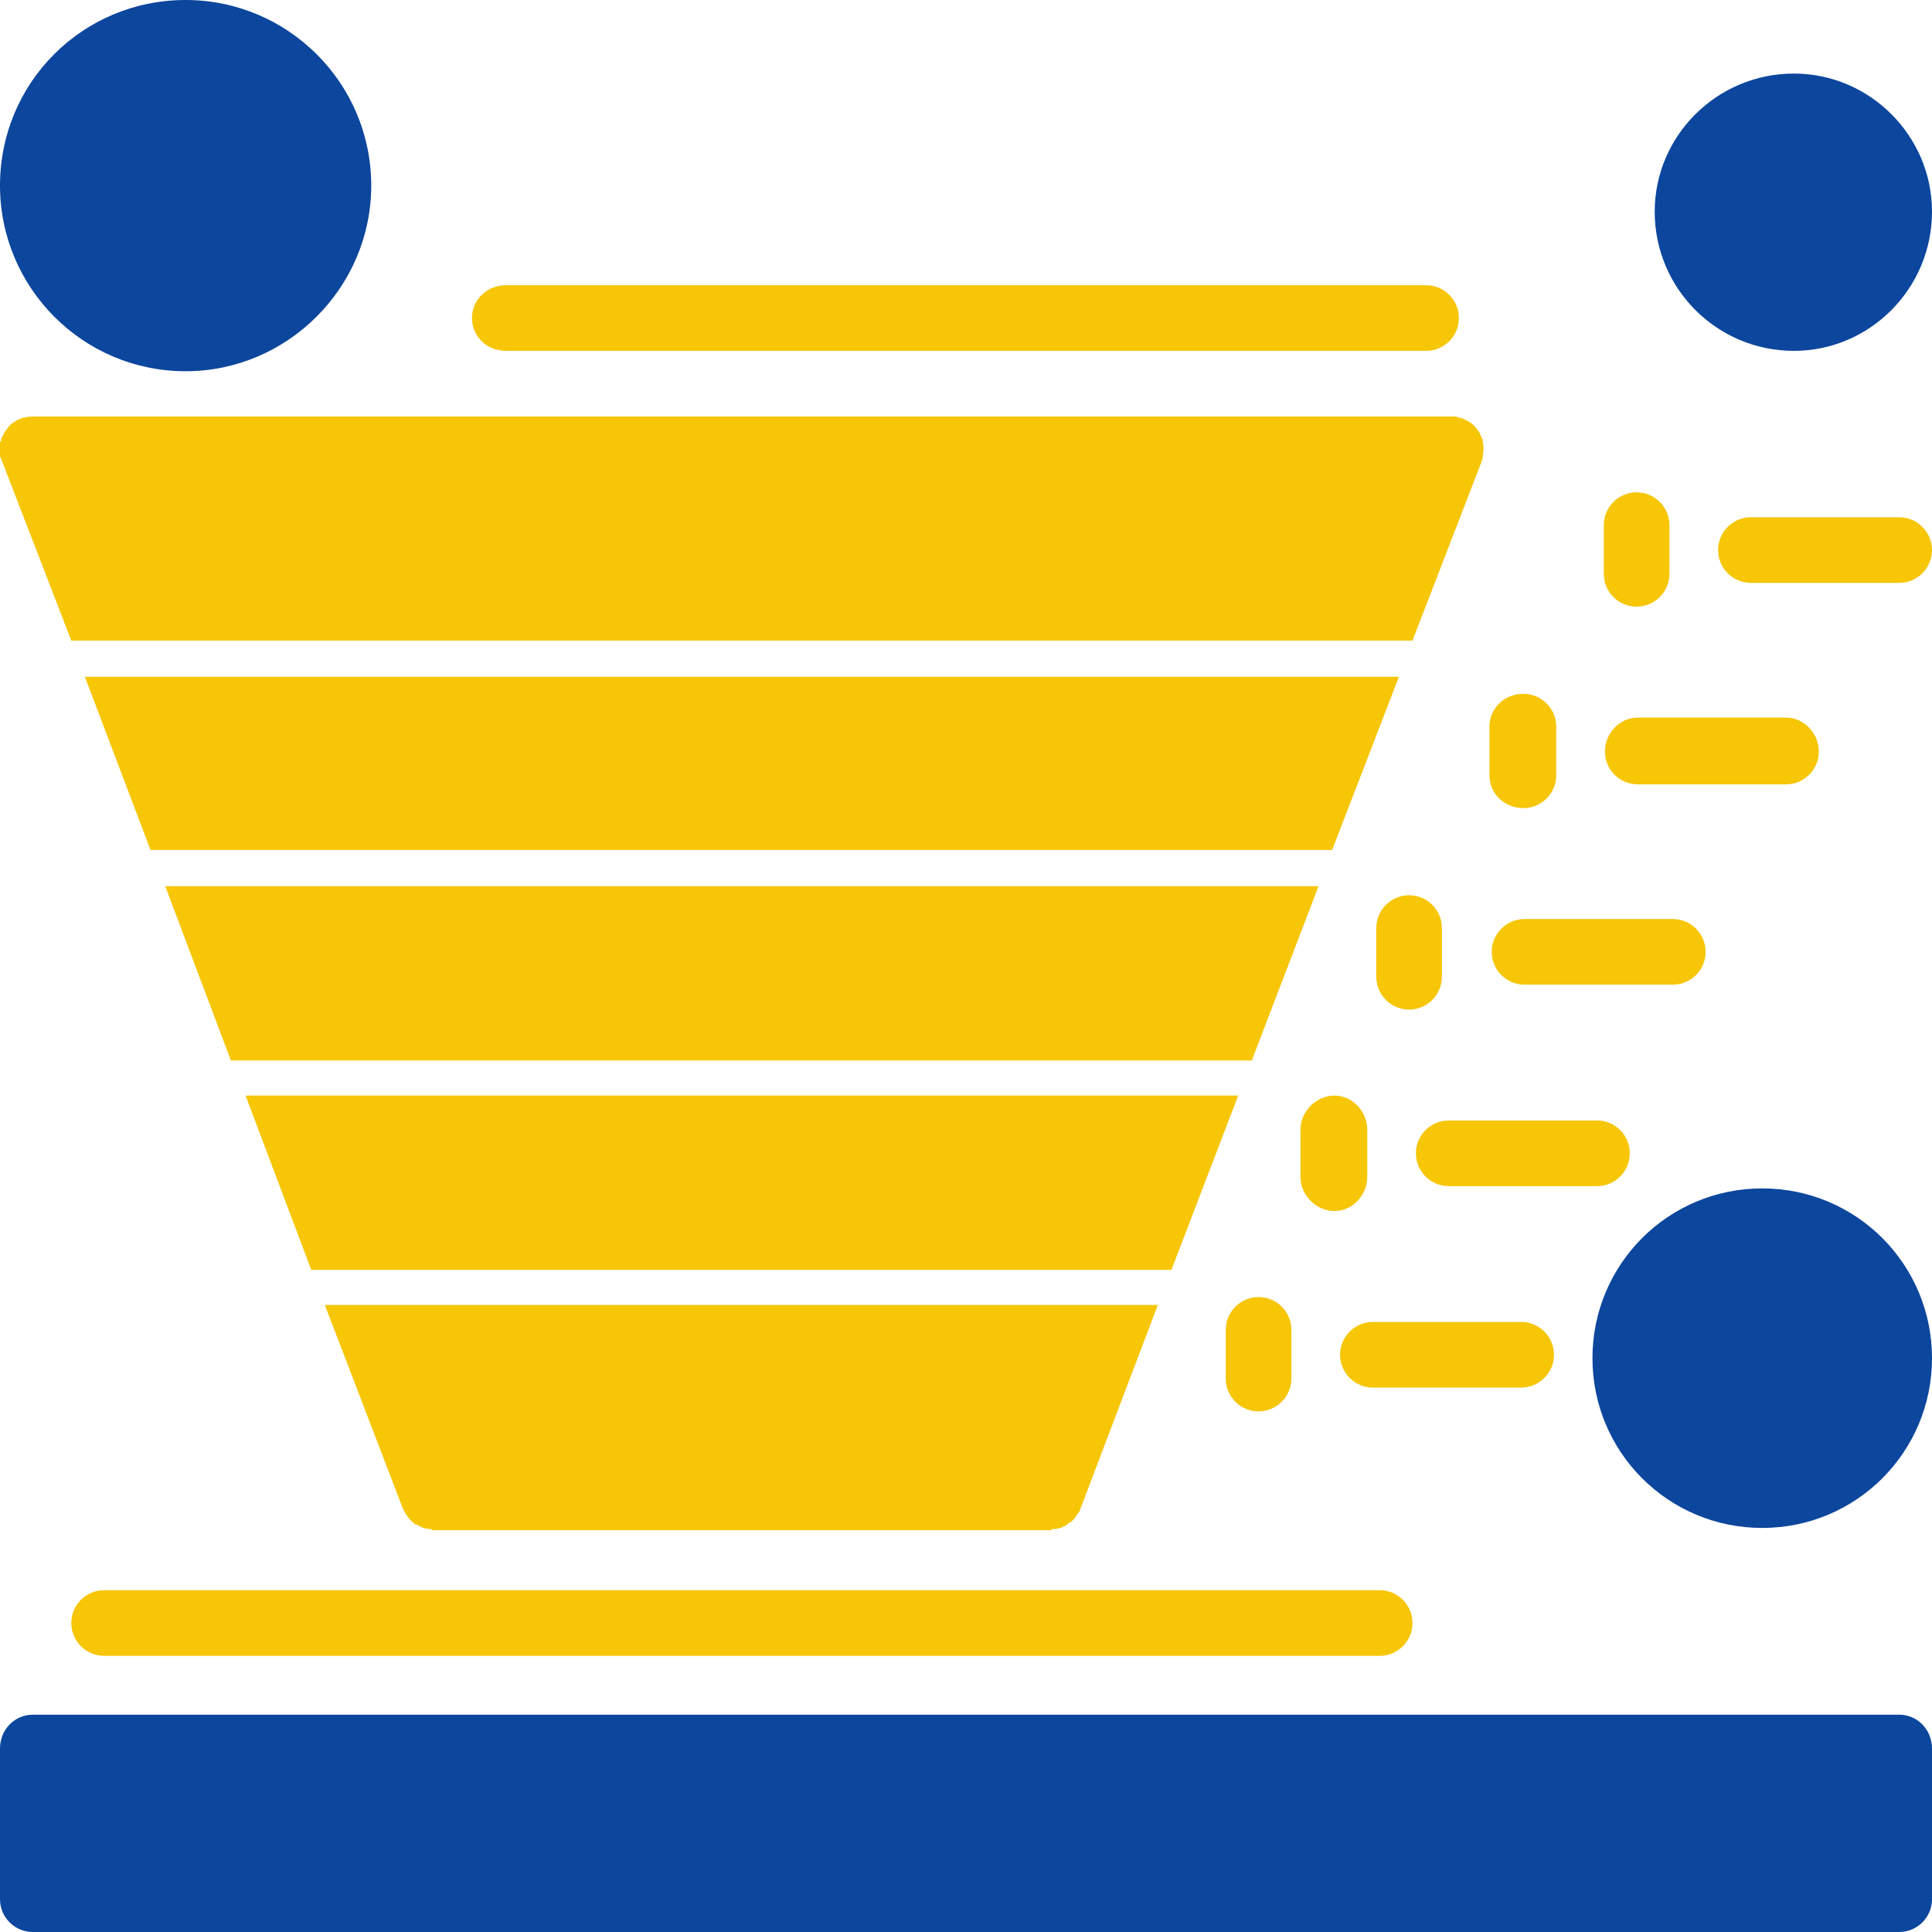
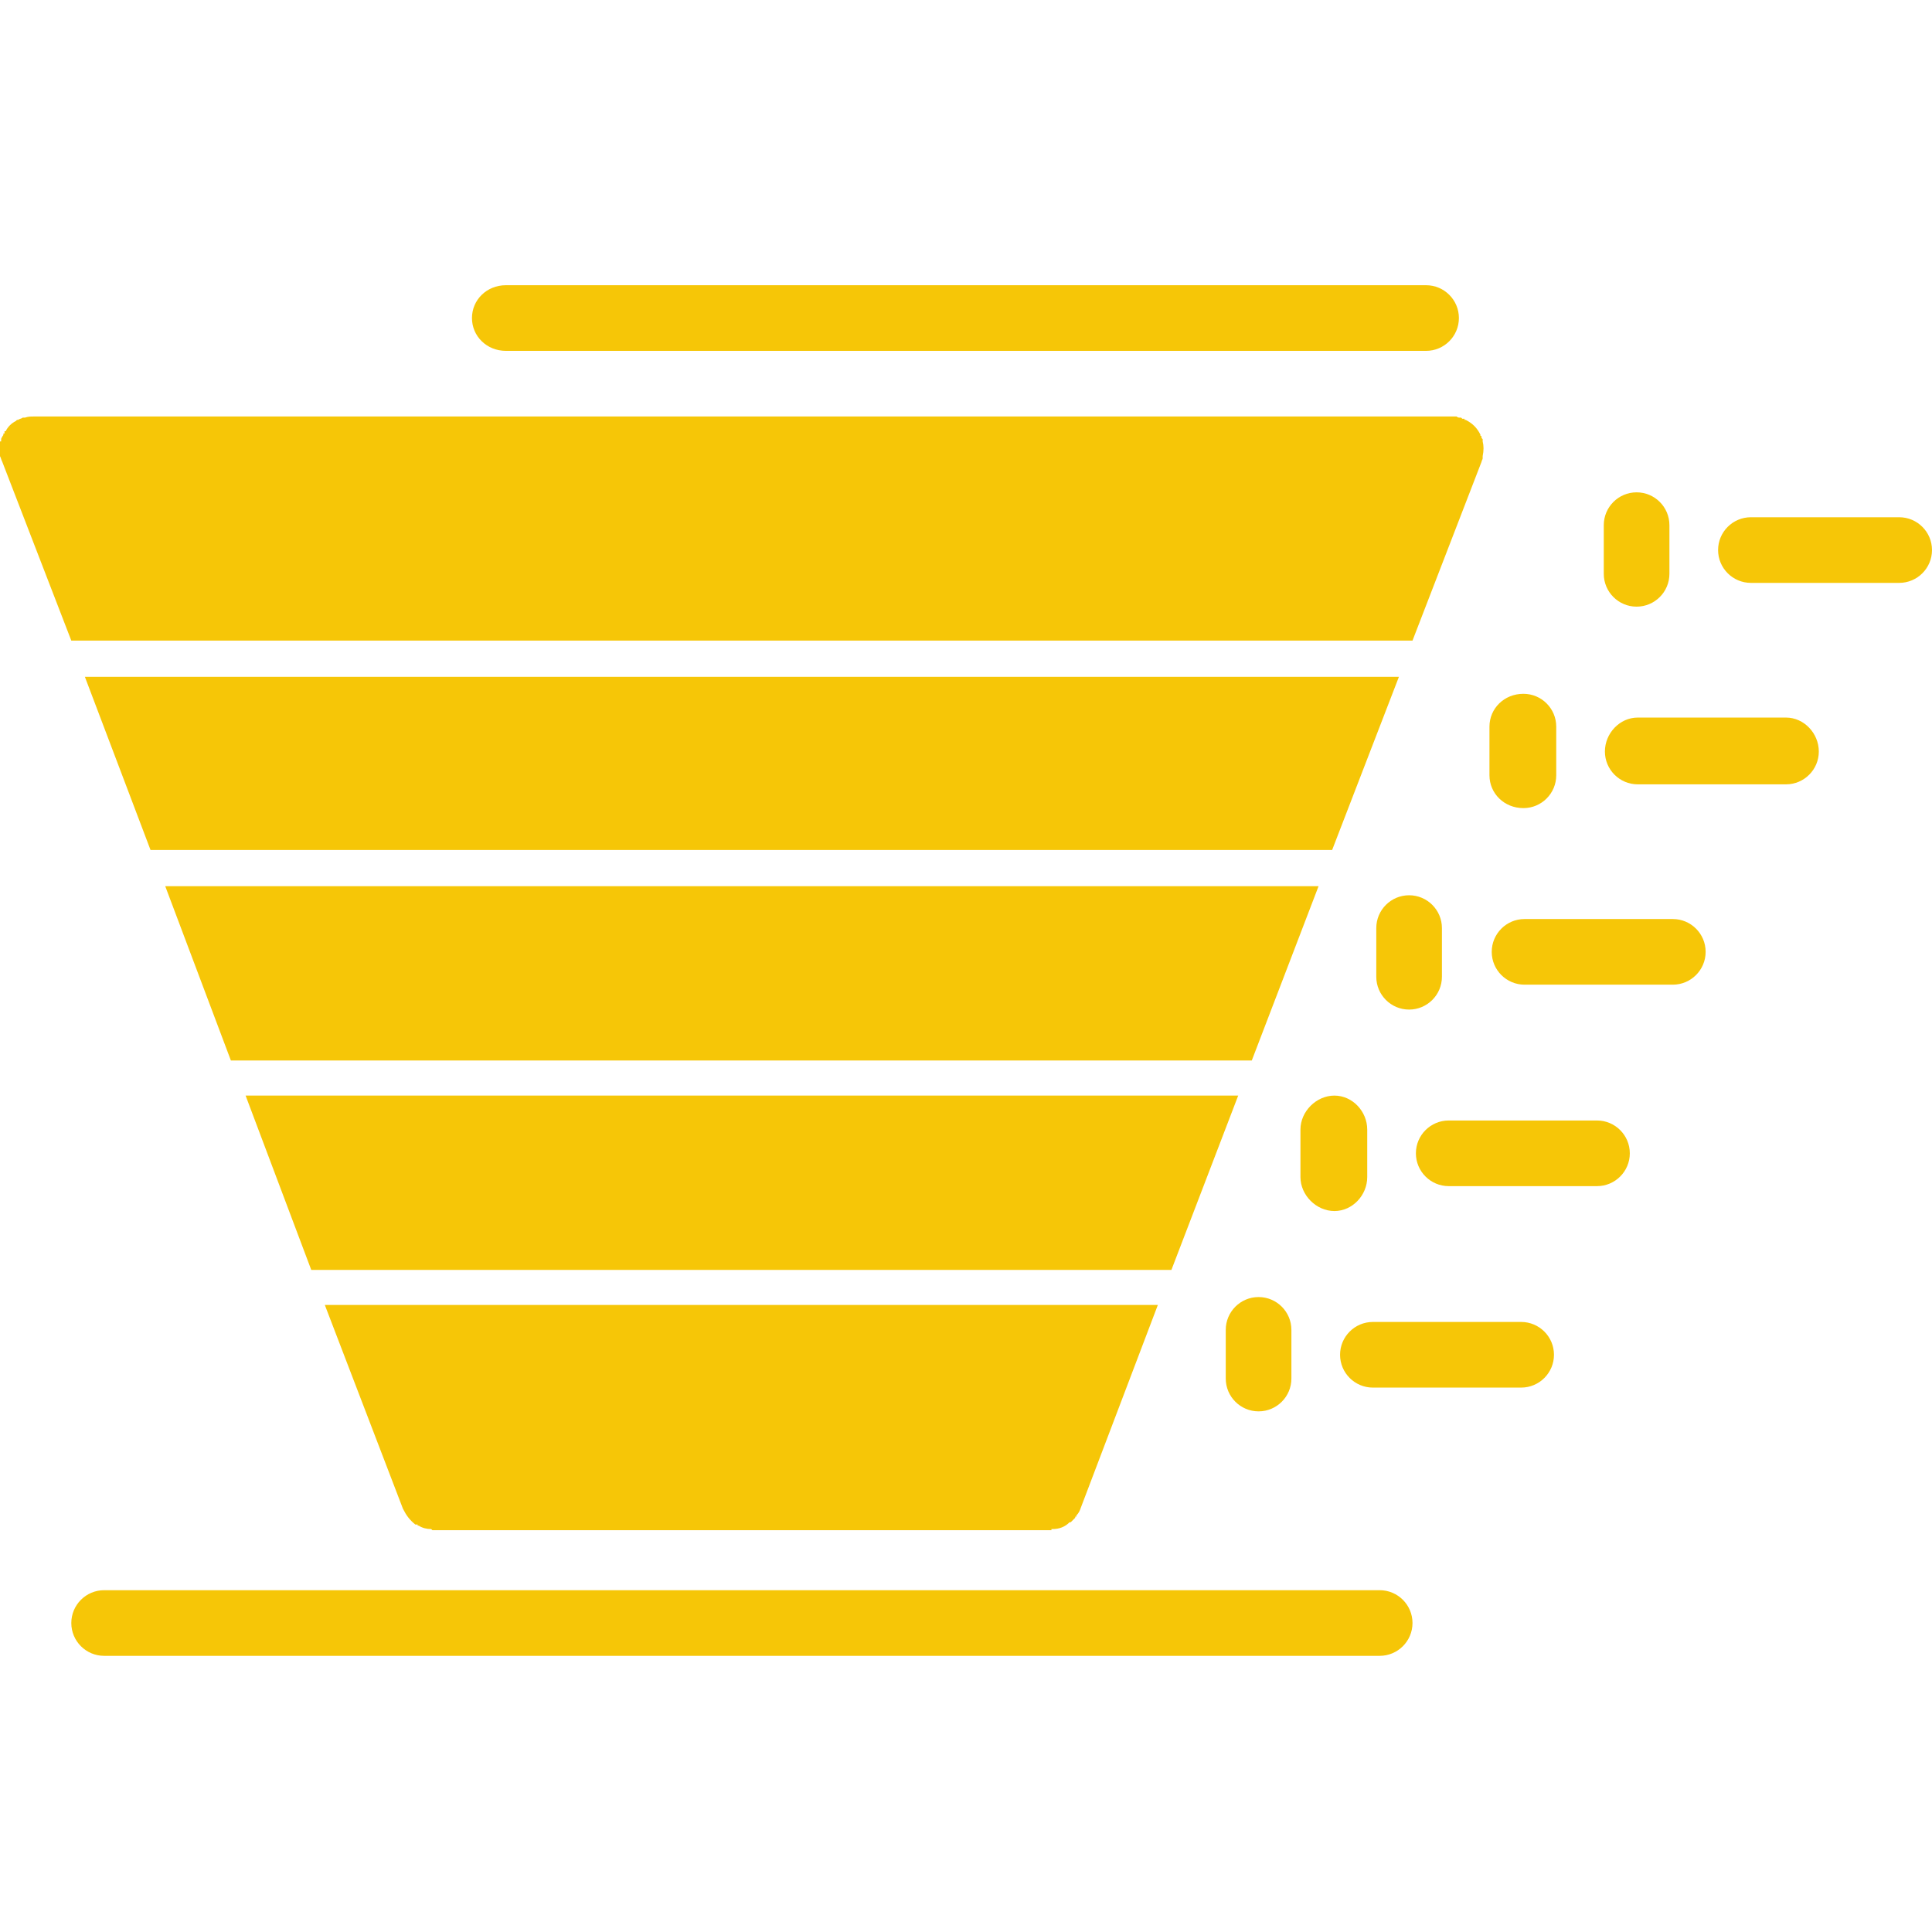
<svg xmlns="http://www.w3.org/2000/svg" id="SvgjsSvg1226" width="288" height="288" version="1.1">
  <defs id="SvgjsDefs1227" />
  <g id="SvgjsG1228">
    <svg fill-rule="evenodd" clip-rule="evenodd" image-rendering="optimizeQuality" shape-rendering="geometricPrecision" text-rendering="geometricPrecision" viewBox="0 0 1707 1707" width="288" height="288">
      <path fill="#f6c607" d="M384 1352l-1 0 0 0 -1 0 0 0 0 0 -1 -1 0 0 0 0c-4,0 -8,-1 -11,-3l0 0 0 0 -1 0 0 0 0 -1 -1 0 0 0 0 0 0 0 -1 0c-5,-4 -8,-8 -11,-14l-69 -180 736 0 -68 179c-1,3 -2,5 -4,7l0 0 0 1 0 0 -1 0 0 1 0 0 0 0 -1 1 0 0 0 0 0 0 0 0 -1 1 0 0 0 0 0 0 -1 1 0 0 0 0c0,0 -1,1 -1,1l-1 0c-4,4 -9,6 -15,6l0 0 -1 0 0 1 0 0 -1 0 0 0 0 0 -1 0 0 0 0 0 -543 0 0 0 0 0zm-109 -230l-58 -154 877 0 -59 154 -760 0zm-71 -185l-58 -154 1019 0 -59 154 -902 0zm-71 -186l-58 -153 1161 0 -59 153 -1044 0zm-70 -185l-61 -158c-1,-2 -1,-3 -2,-5l0 0 0 0 0 -1 0 0 0 0c0,-3 0,-6 0,-9l0 0 0 -1 0 0 0 -1 0 0 0 -1 0 0 1 0 0 0 0 -1 0 0c0,-1 0,-2 1,-3l0 0 0 0c0,-1 1,-1 1,-2l0 0 0 -1 0 0 0 0 1 0 0 -1 0 0 0 -1 0 0 1 0 0 0c2,-4 5,-7 9,-9l0 0 0 0 0 0 1 -1 0 0 1 0 0 0 0 0c1,-1 3,-1 4,-2l1 0 0 0 0 0 1 0 0 0 0 0 0 0c3,-1 5,-1 8,-1l1252 0 0 0 1 0 0 0c0,0 1,0 2,0l0 0 0 0 1 0 0 0 0 0 1 0 0 0 0 0c1,1 2,1 3,1l1 0 0 0c0,0 1,1 1,1l0 0 1 0 0 0 0 0 1 0 0 0 0 1 1 0 0 0c6,3 10,7 13,13l0 0 0 0 0 1 0 0c1,0 1,1 1,1l0 0 0 1 0 0 1 1 0 0 0 0 0 1 0 0 0 1 0 0c1,4 1,8 0,13l0 0 0 0 0 1 0 0 0 0 0 1c0,1 -1,2 -1,3l-61 158 -1185 0z" class="color4066ef svgShape" />
-       <path fill="#0c469d" d="M1678 1707l-1649 0c-16,0 -29,-13 -29,-29l0 -133c0,-17 13,-30 29,-30l1649 0c16,0 29,13 29,30l0 133c0,16 -13,29 -29,29zm-121 -357c-83,0 -150,-67 -150,-150 0,-83 67,-150 150,-150 83,0 150,67 150,150 0,83 -67,150 -150,150zm28 -1040c-68,0 -123,-55 -123,-123 0,-67 55,-122 123,-122 67,0 122,55 122,122 0,68 -55,123 -122,123zm-1421 18c-91,0 -164,-74 -164,-164 0,-91 73,-164 164,-164 90,0 164,73 164,164 0,90 -74,164 -164,164z" class="color303263 svgShape" />
      <path fill="#f6c607" d="M1219 1463l-1127 0c-16 0-29-13-29-29 0-16 13-29 29-29l1127 0c16 0 29 13 29 29 0 16-13 29-29 29zM1260 310l-813 0c-17 0-30-13-30-29 0-16 13-29 30-29l813 0c16 0 29 13 29 29 0 16-13 29-29 29zM1678 515l-131 0c-16 0-29-13-29-29 0-16 13-29 29-29l131 0c16 0 29 13 29 29 0 16-13 29-29 29zM1446 536c-16 0-29-13-29-29l0-43c0-16 13-29 29-29 16 0 29 13 29 29l0 43c0 16-13 29-29 29zM1578 693l-131 0c-16 0-29-13-29-29 0-16 13-30 29-30l131 0c16 0 29 14 29 30 0 16-13 29-29 29zM1346 714c-17 0-30-13-30-29l0-43c0-16 13-29 30-29 16 0 29 13 29 29l0 43c0 16-13 29-29 29zM1478 870l-131 0c-16 0-29-13-29-29 0-16 13-29 29-29l131 0c16 0 29 13 29 29 0 16-13 29-29 29zM1245 892c-16 0-29-13-29-29l0-43c0-16 13-29 29-29 16 0 29 13 29 29l0 43c0 16-13 29-29 29zM1411 1048l-131 0c-16 0-29-13-29-29 0-16 13-29 29-29l131 0c16 0 29 13 29 29 0 16-13 29-29 29zM1179 1070c-16 0-30-14-30-30l0-42c0-16 14-30 30-30 16 0 29 14 29 30l0 42c0 16-13 30-29 30zM1344 1226l-131 0c-16 0-29-13-29-29 0-16 13-29 29-29l131 0c16 0 29 13 29 29 0 16-13 29-29 29zM1112 1247c-16 0-29-13-29-29l0-43c0-16 13-29 29-29 16 0 29 13 29 29l0 43c0 16-13 29-29 29z" class="color4066ef svgShape" />
    </svg>
  </g>
</svg>